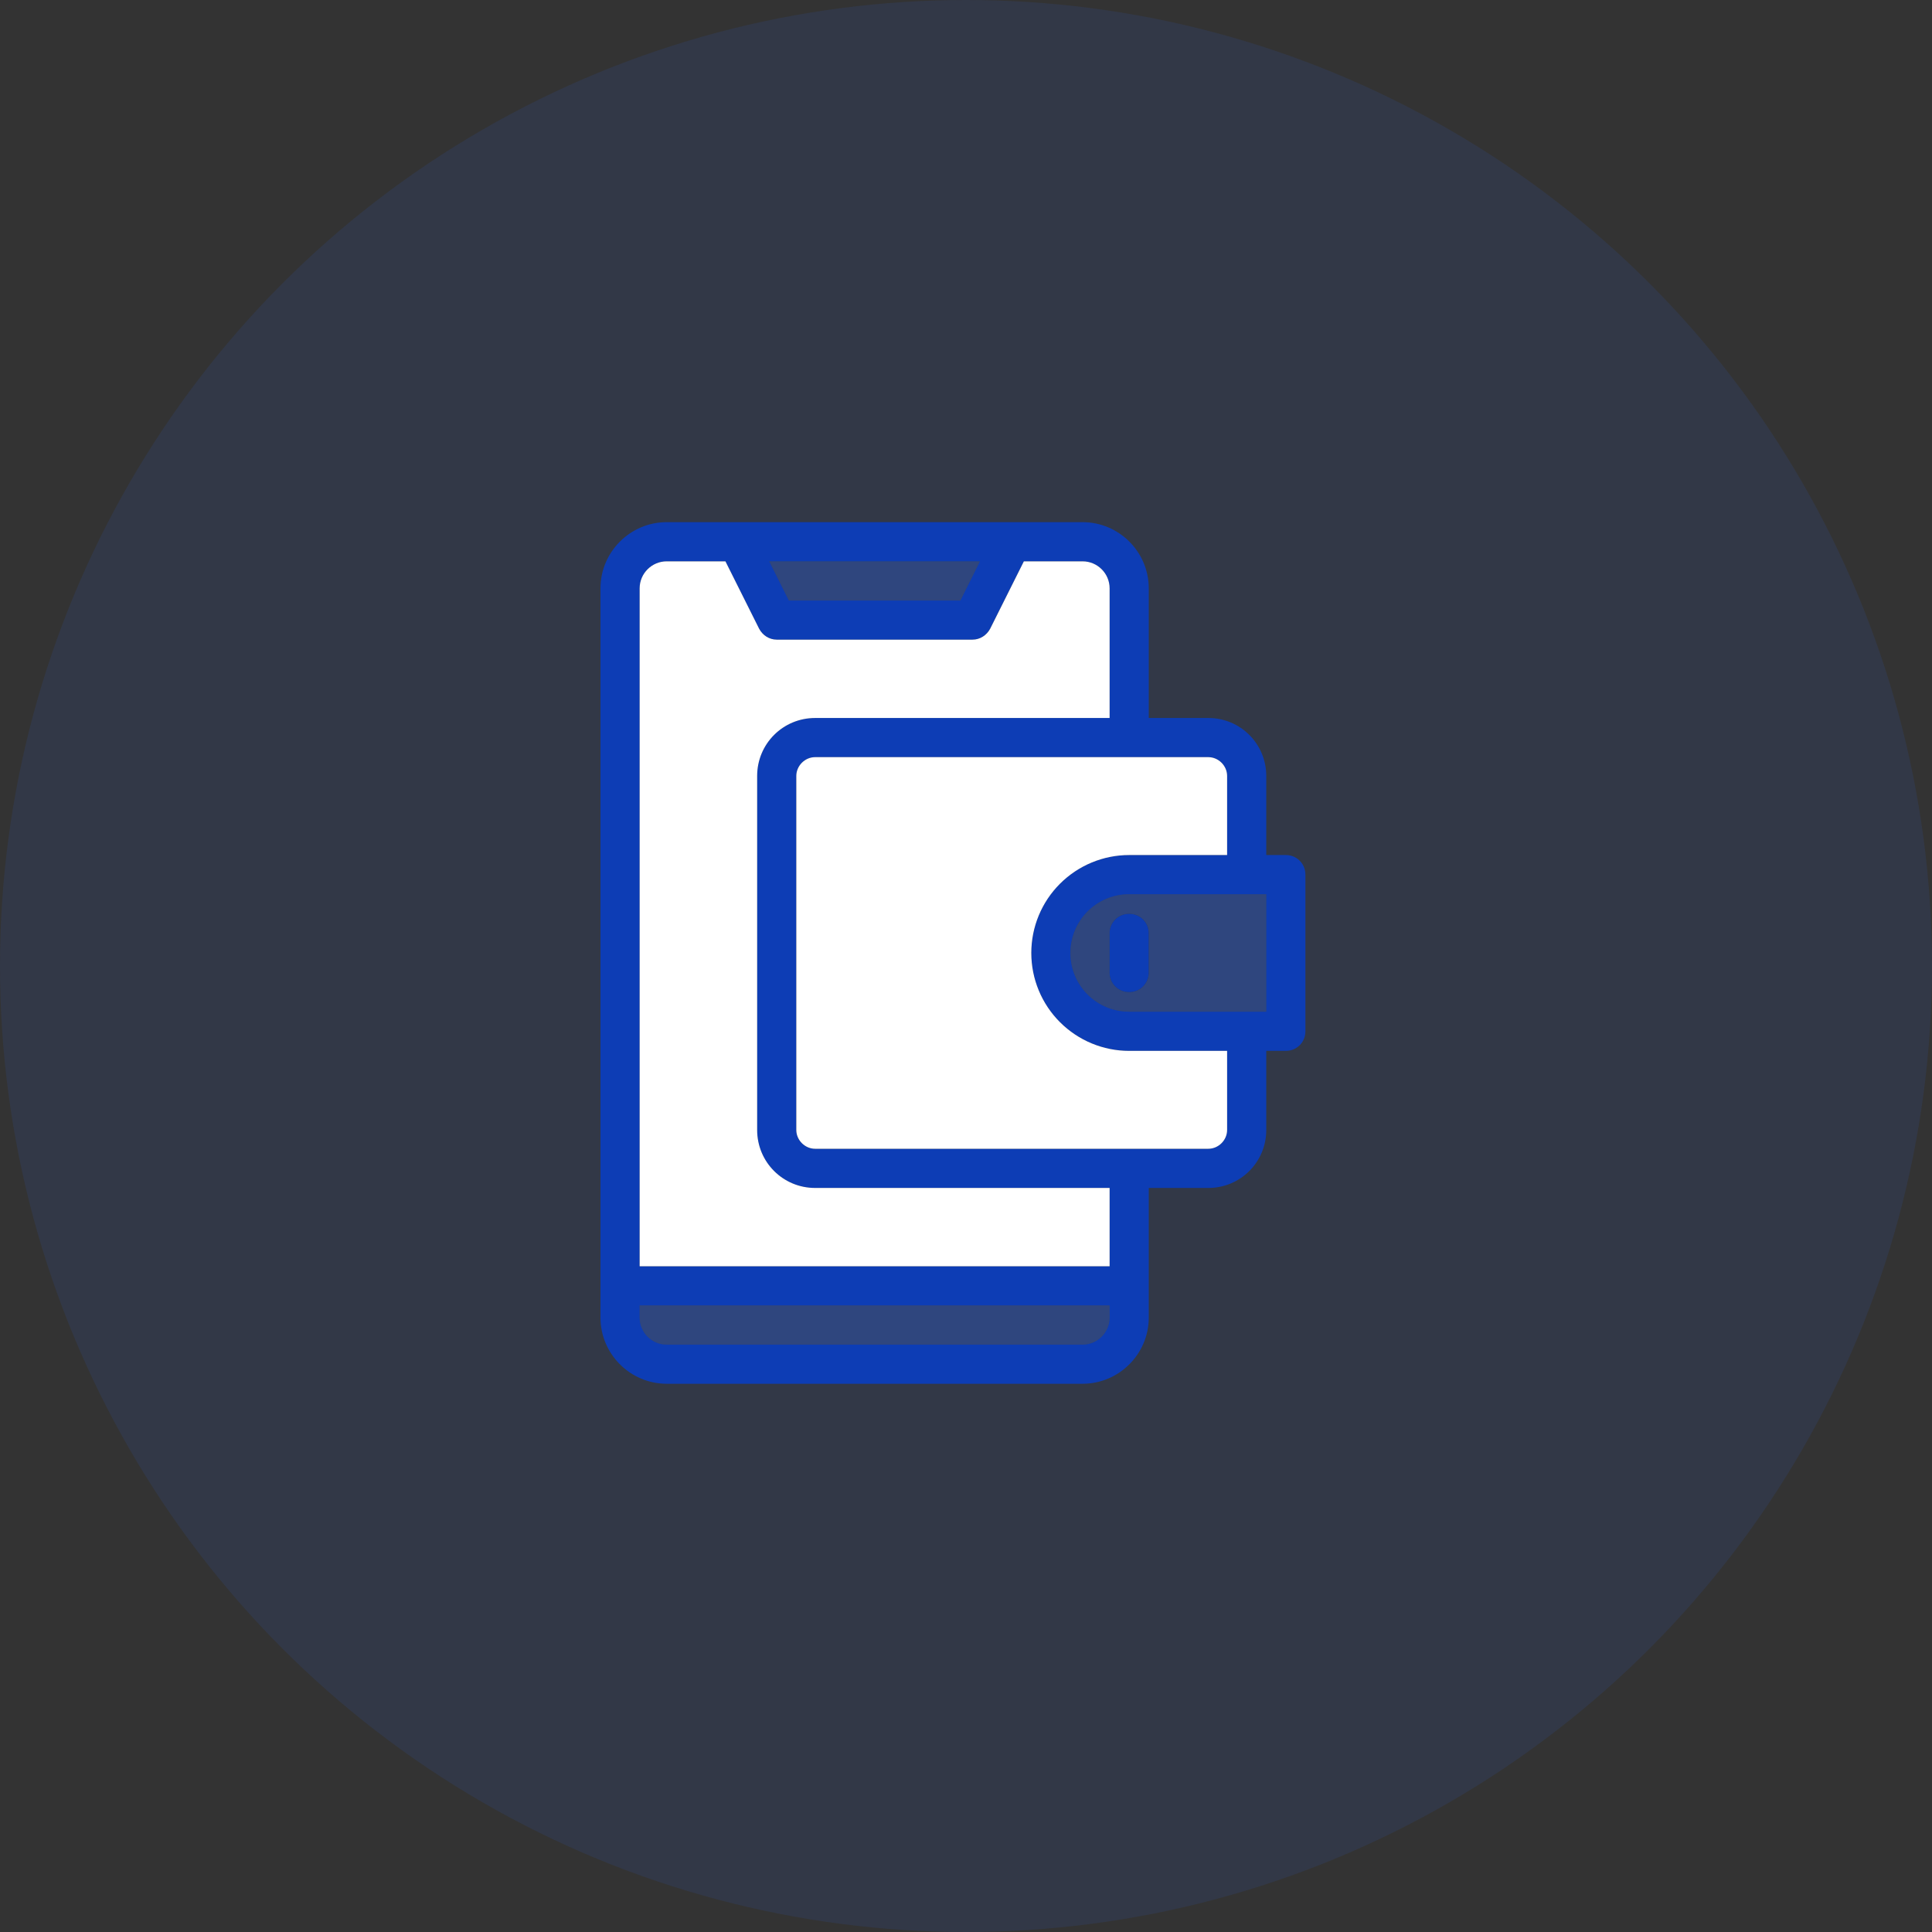
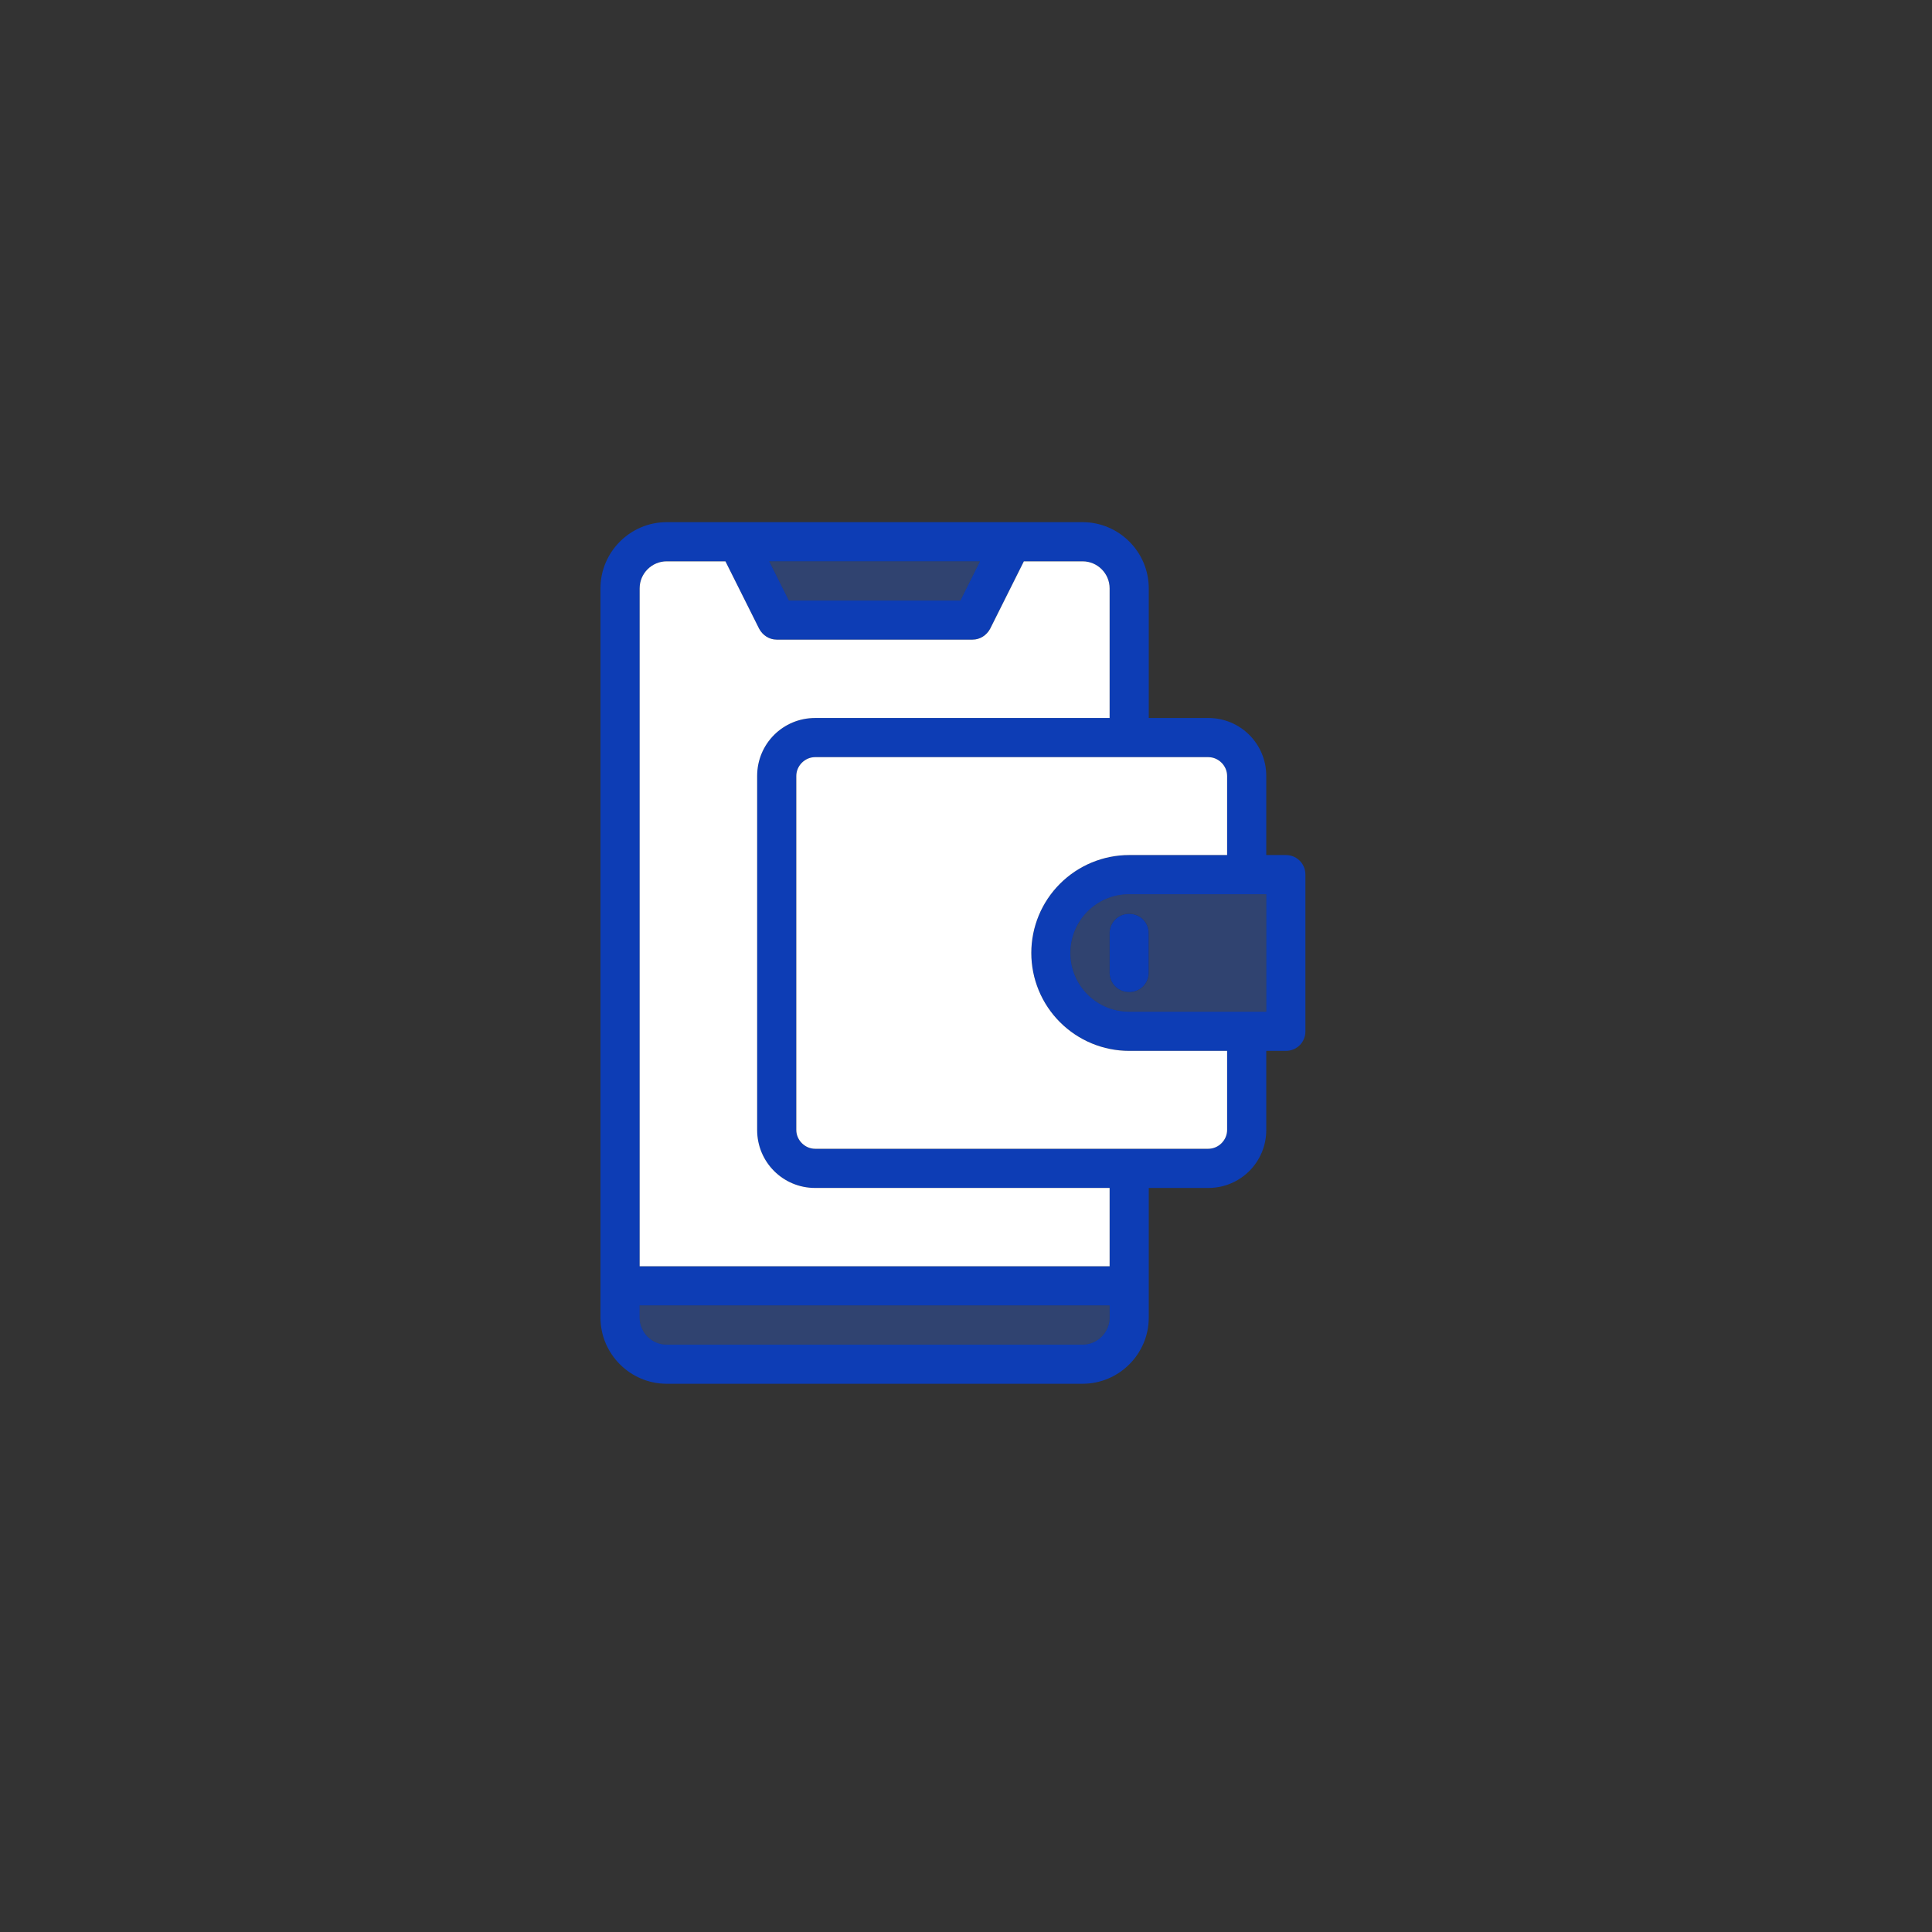
<svg xmlns="http://www.w3.org/2000/svg" width="60" height="60" viewBox="0 0 60 60" fill="none">
  <rect x="0" y="0" width="60" height="60" fill="#333333" stroke="none" />
-   <circle cx="30" cy="30" r="30" fill="#2A67FF" fill-opacity="0.1" />
  <path d="M39.933 26.554H39.325V24.098C39.325 23.1 38.522 22.298 37.525 22.298H35.676V18.272C35.676 17.141 34.752 16.216 33.62 16.216H20.704C19.573 16.216 18.648 17.141 18.648 18.272V40.918C18.648 42.05 19.573 42.974 20.704 42.974H33.62C34.752 42.974 35.676 42.05 35.676 40.918V36.893H37.525C38.522 36.893 39.325 36.09 39.325 35.093V32.636H39.933C40.273 32.636 40.541 32.368 40.541 32.028V27.163C40.541 26.822 40.273 26.554 39.933 26.554ZM30.434 17.433L29.826 18.649H24.499L23.89 17.433H30.434ZM34.46 40.918C34.46 41.38 34.083 41.758 33.62 41.758H20.704C20.242 41.758 19.865 41.38 19.865 40.918V40.541H34.46V40.918ZM34.46 39.325H19.865V18.272C19.865 17.81 20.242 17.433 20.704 17.433H22.528L23.574 19.524C23.684 19.731 23.89 19.865 24.122 19.865H30.203C30.434 19.865 30.641 19.731 30.75 19.524L31.796 17.433H33.62C34.083 17.433 34.46 17.81 34.46 18.272V22.298H25.314C24.316 22.298 23.513 23.1 23.513 24.098V35.093C23.513 36.09 24.316 36.893 25.314 36.893H34.46V39.325ZM38.108 35.093C38.108 35.409 37.841 35.676 37.525 35.676H25.314C24.997 35.676 24.73 35.409 24.73 35.093V24.098C24.73 23.781 24.997 23.514 25.314 23.514H37.525C37.841 23.514 38.108 23.781 38.108 24.098V26.554H35.068C34.261 26.554 33.488 26.875 32.918 27.445C32.347 28.015 32.027 28.789 32.027 29.595C32.027 30.401 32.347 31.175 32.918 31.745C33.488 32.315 34.261 32.636 35.068 32.636H38.108V35.093ZM39.325 31.419H35.068C34.058 31.419 33.243 30.605 33.243 29.595C33.243 28.586 34.058 27.771 35.068 27.771H39.325V31.419Z" fill="#0D3DB5" />
  <path d="M23.514 24.098V35.093C23.514 36.09 24.317 36.893 25.314 36.893H34.46V39.325H19.865V18.272C19.865 17.81 20.242 17.433 20.704 17.433H22.529L23.575 19.525C23.684 19.731 23.891 19.865 24.122 19.865H30.203C30.434 19.865 30.641 19.731 30.751 19.525L31.797 17.433H33.621C34.083 17.433 34.46 17.81 34.46 18.272V22.298H25.314C24.317 22.298 23.514 23.1 23.514 24.098Z" fill="white" />
  <path d="M32.028 29.595C32.028 30.401 32.348 31.175 32.919 31.745C33.489 32.315 34.262 32.636 35.069 32.636H38.109V35.092C38.109 35.409 37.842 35.676 37.525 35.676H25.314C24.998 35.676 24.73 35.409 24.73 35.092V24.098C24.73 23.781 24.998 23.514 25.314 23.514H37.525C37.842 23.514 38.109 23.781 38.109 24.098V26.554H35.069C34.262 26.554 33.489 26.875 32.919 27.445C32.348 28.015 32.028 28.788 32.028 29.595Z" fill="white" />
  <path d="M34.46 40.541V40.918C34.46 41.381 34.083 41.758 33.621 41.758H20.704C20.242 41.758 19.865 41.381 19.865 40.918V40.541H34.46ZM35.068 27.771C34.059 27.771 33.244 28.586 33.244 29.595C33.244 30.605 34.059 31.419 35.068 31.419H39.325V27.771H35.068ZM35.676 30.203C35.676 30.544 35.409 30.811 35.068 30.811C34.728 30.811 34.46 30.544 34.46 30.203V28.987C34.46 28.646 34.728 28.379 35.068 28.379C35.409 28.379 35.676 28.646 35.676 28.987V30.203ZM30.434 17.433L29.826 18.649H24.499L23.891 17.433H30.434Z" fill="#2A67FF" fill-opacity="0.3" />
  <path d="M35.675 28.987V30.203C35.675 30.544 35.408 30.811 35.067 30.811C34.727 30.811 34.459 30.544 34.459 30.203V28.987C34.459 28.646 34.727 28.379 35.067 28.379C35.408 28.379 35.675 28.646 35.675 28.987Z" fill="#0D3DB5" />
</svg>